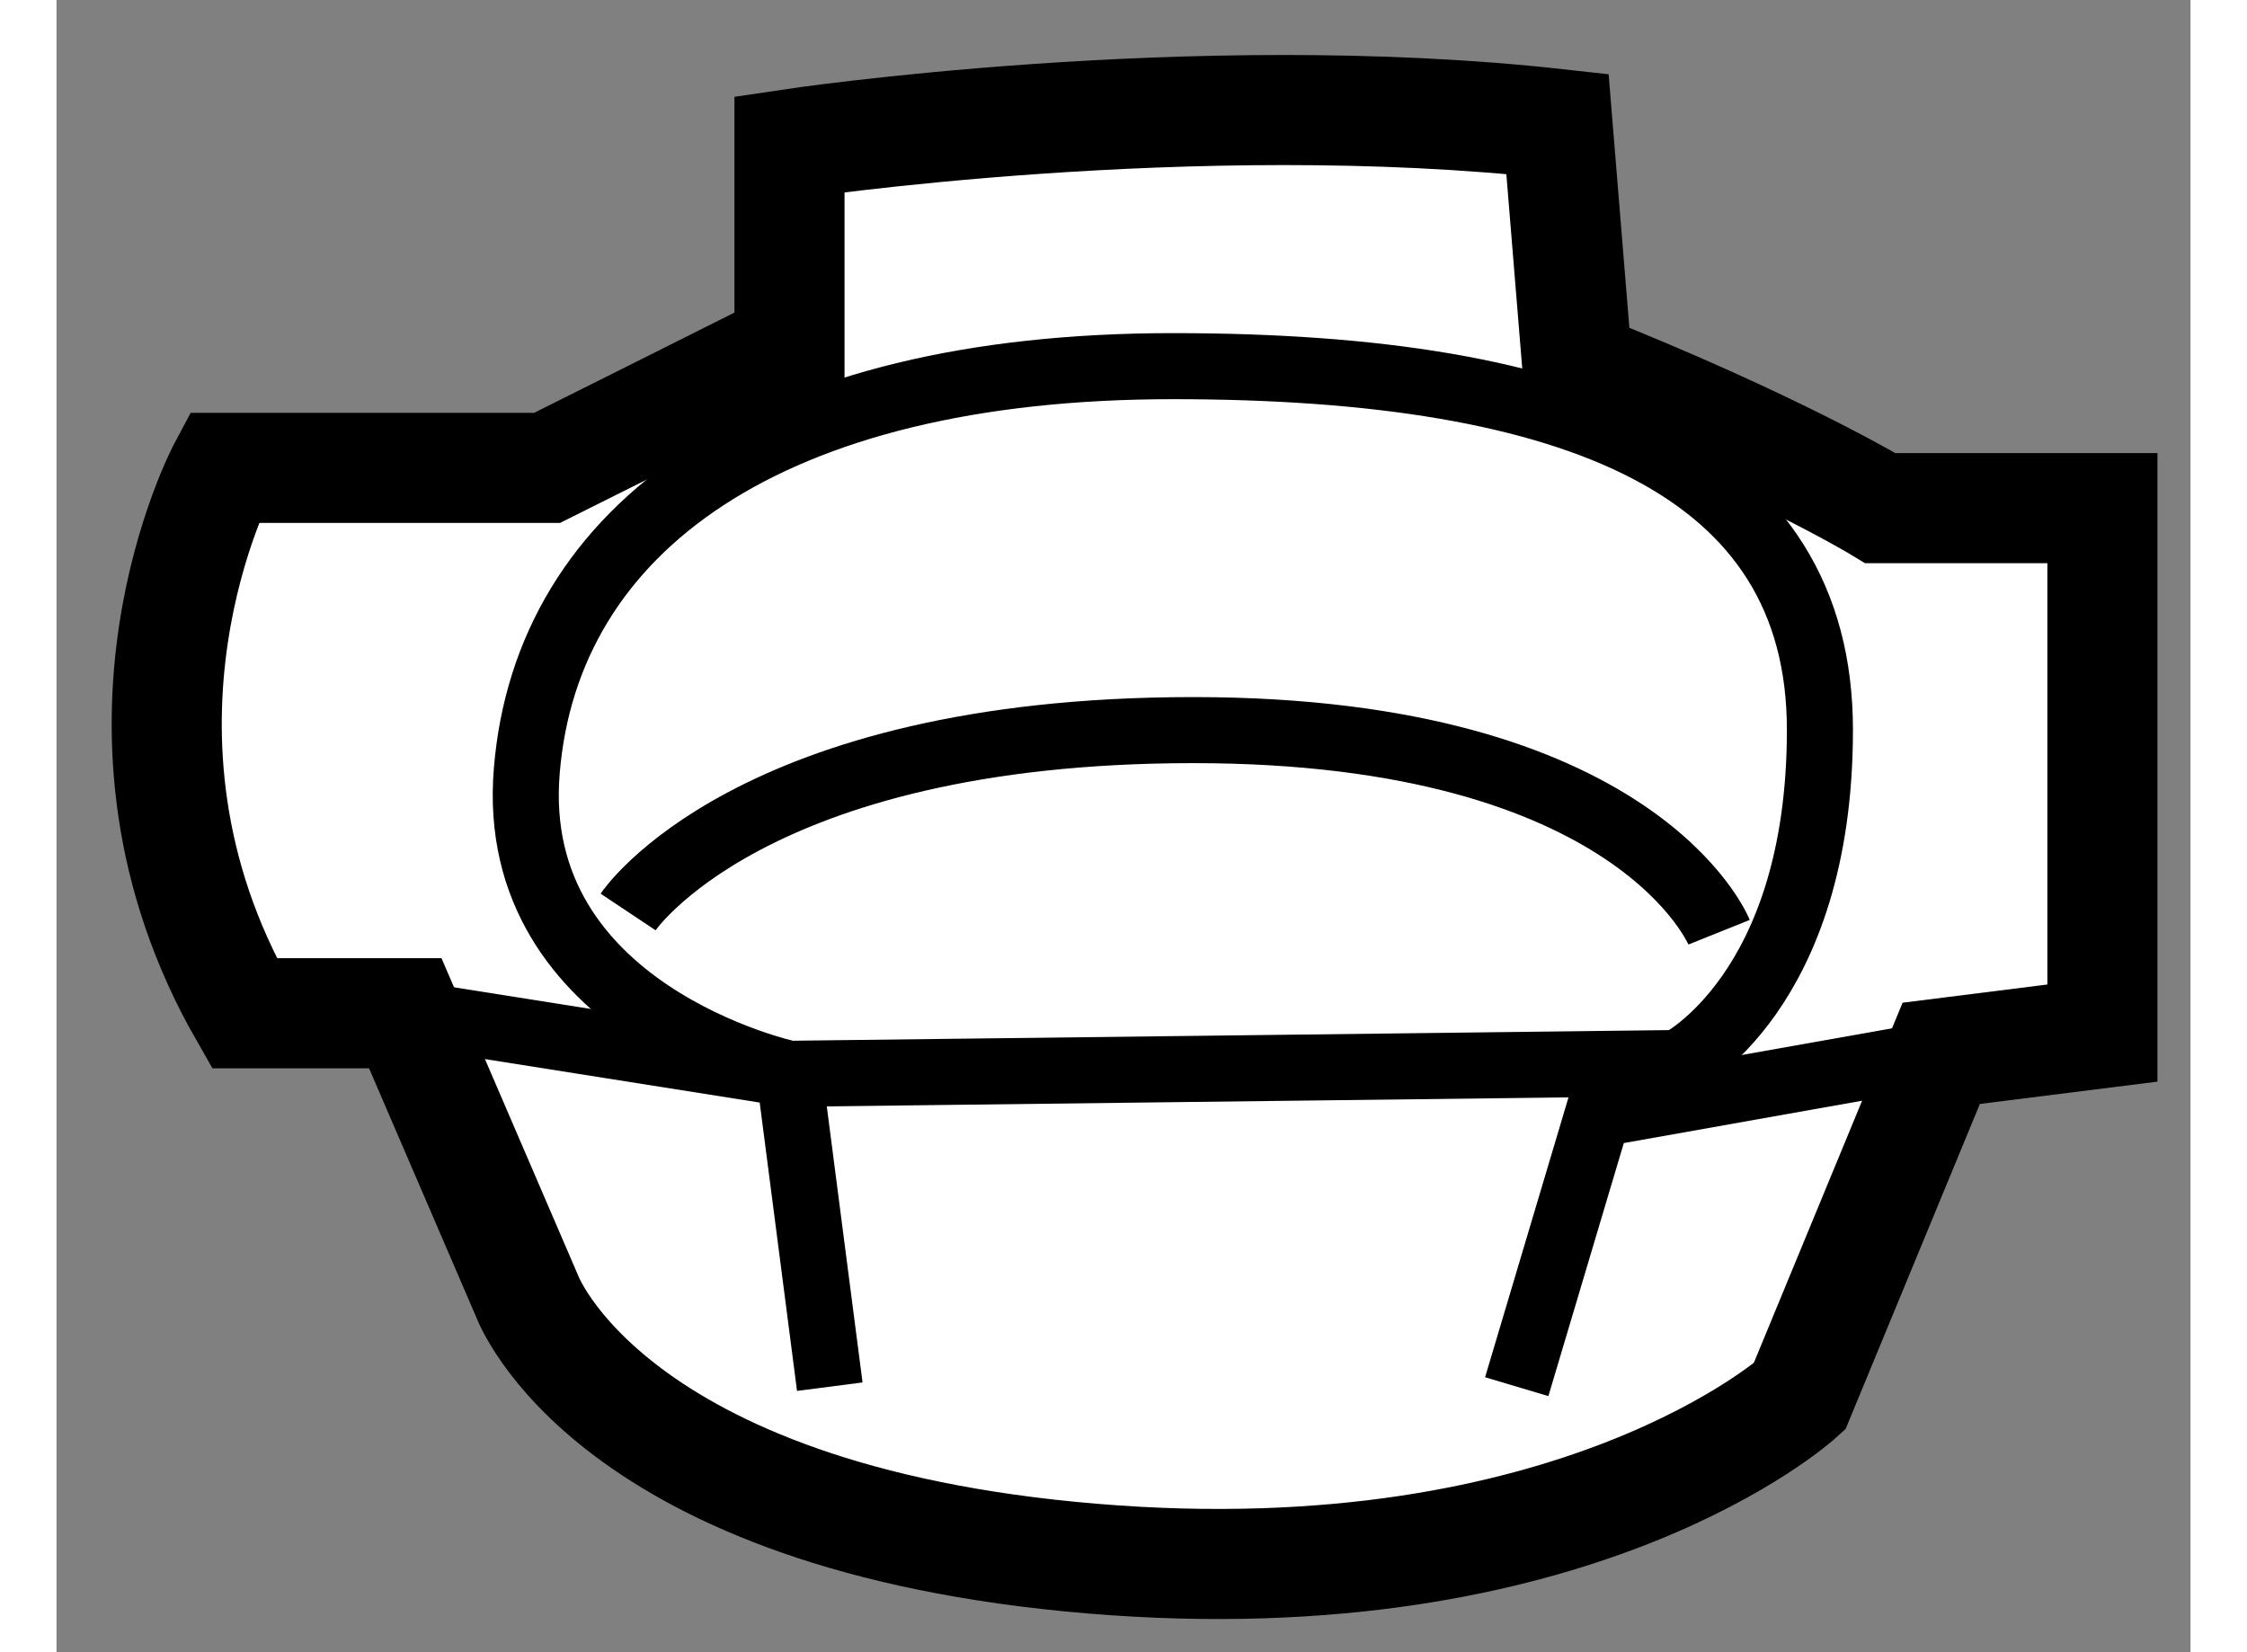
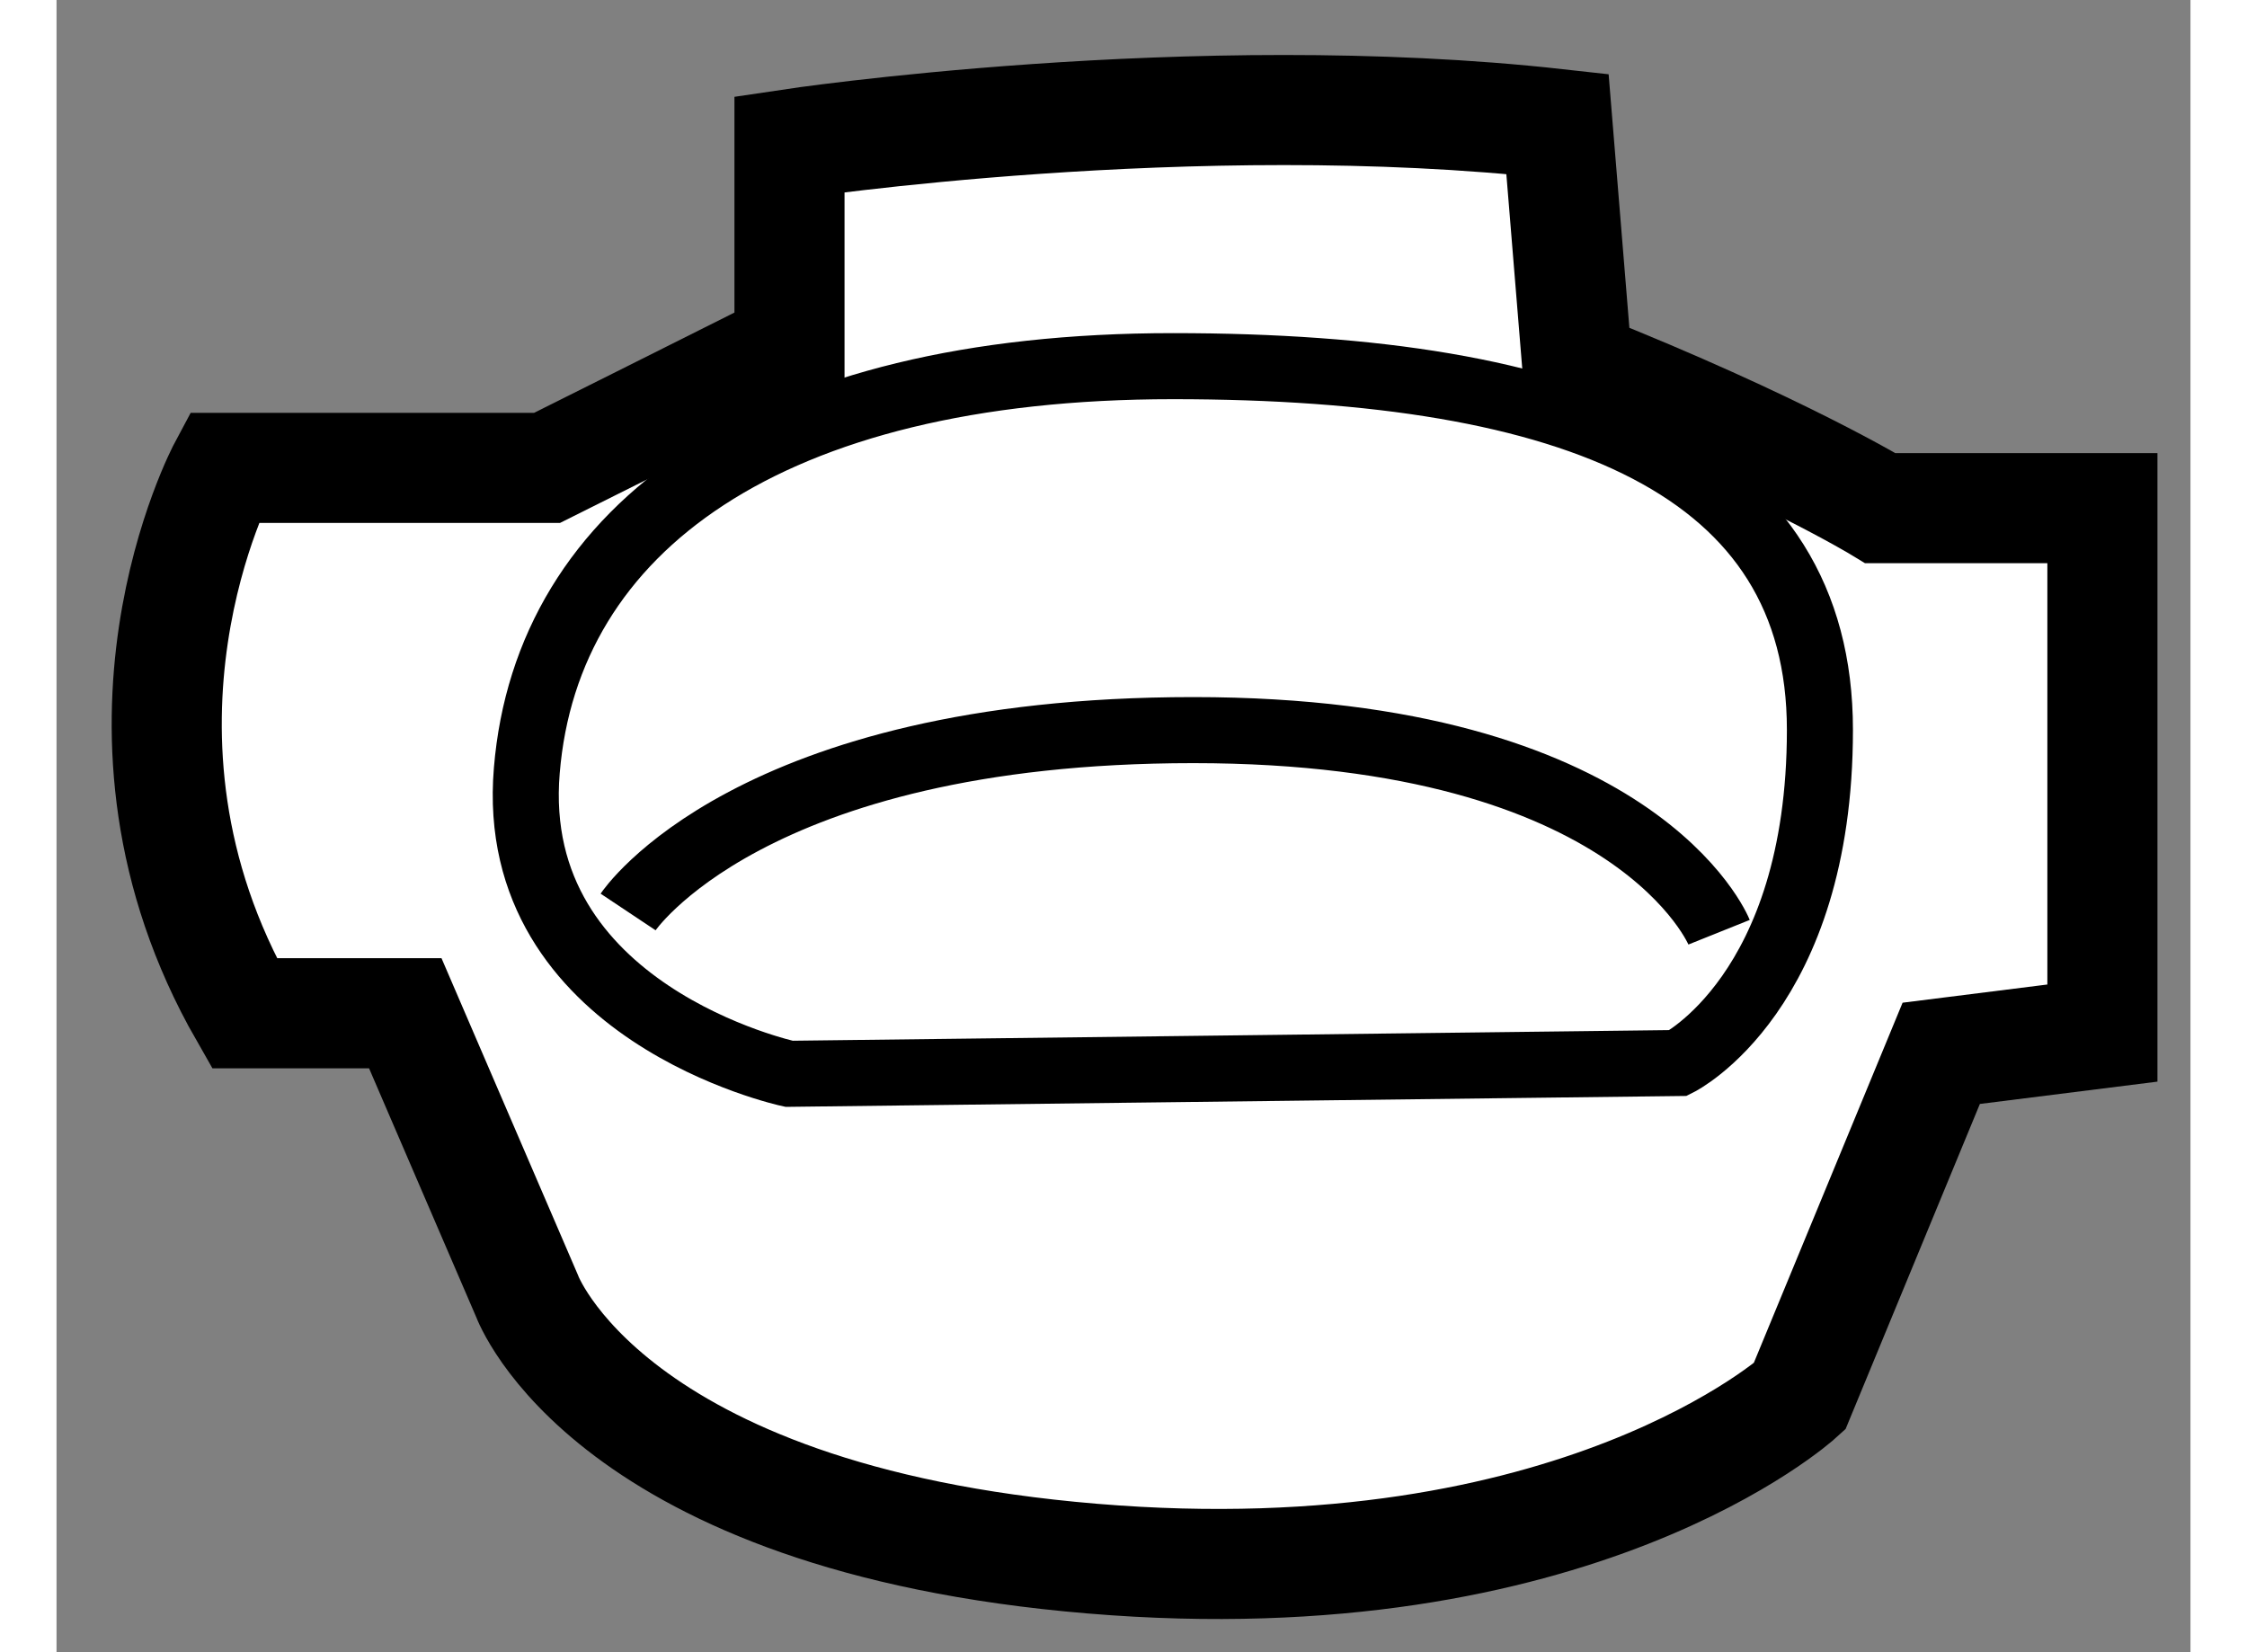
<svg xmlns="http://www.w3.org/2000/svg" version="1.1" x="0px" y="0px" width="244.8px" height="180px" viewBox="24.347 151.837 9.692 7.504" enable-background="new 0 0 244.8 180" xml:space="preserve">
  <rect x="24.347" y="151.837" width="9.692" height="7.504" fill="#808080" stroke="none" />
  <g>
    <path fill="#FFFFFF" stroke="#000000" stroke-width="0.5" d="M31.254,153.5c0.918,0.365,1.377,0.645,1.377,0.645h1.008v2.384   l-0.732,0.092l-0.644,1.559c0,0-1.009,0.92-3.211,0.736c-2.201-0.183-2.568-1.193-2.568-1.193l-0.553-1.284H25.2   c-0.734-1.282-0.094-2.477-0.094-2.477h1.469c0,0,0.733-0.366,1.101-0.551v-0.919c0,0,1.835-0.276,3.488-0.092L31.254,153.5z" />
-     <polyline fill="none" stroke="#000000" stroke-width="0.3" points="30.979,158.135 31.348,156.897 32.907,156.62   " />
-     <polyline fill="none" stroke="#000000" stroke-width="0.3" points="25.931,156.438 27.675,156.714 27.859,158.135   " />
    <path fill="none" stroke="#000000" stroke-width="0.3" d="M31.713,156.665c0,0,0.643-0.32,0.643-1.513   c0-1.193-1.102-1.652-2.938-1.652c-1.835,0-2.844,0.734-2.935,1.836c-0.093,1.102,1.191,1.378,1.191,1.378L31.713,156.665z" />
    <path fill="none" stroke="#000000" stroke-width="0.3" d="M26.943,155.979c0,0,0.55-0.826,2.567-0.826   c2.02,0,2.388,0.918,2.388,0.918" />
  </g>
</svg>